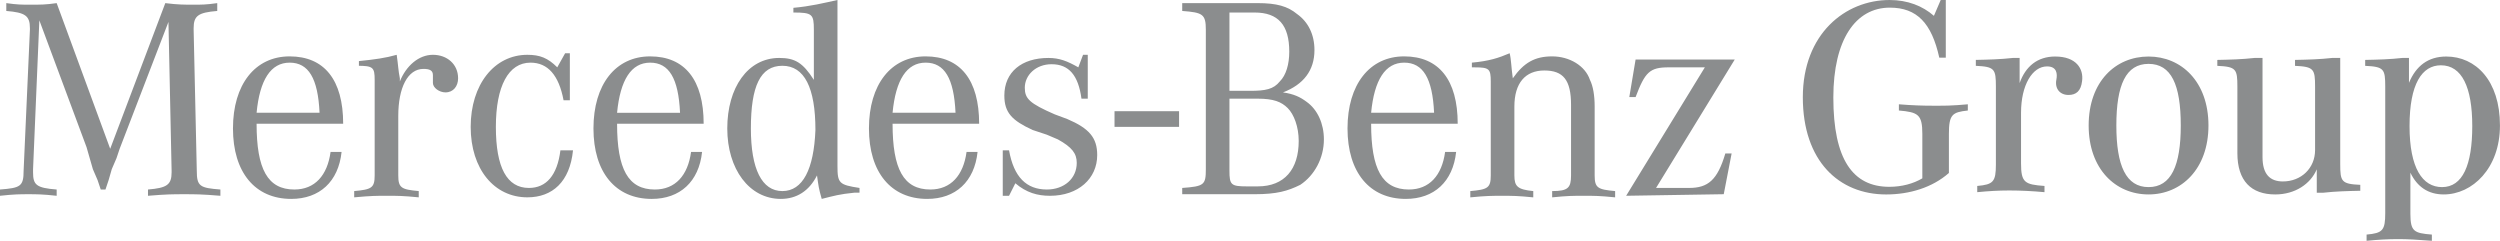
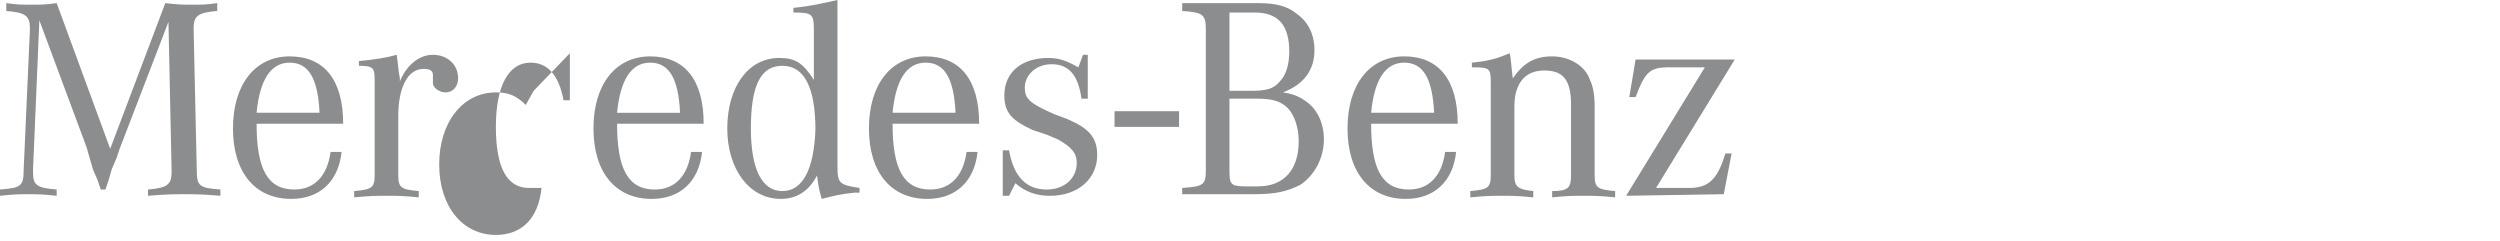
<svg xmlns="http://www.w3.org/2000/svg" fill="none" height="34" viewBox="0 0 353 34" width="353">
  <clipPath id="a">
    <path d="m0 0h353v34h-353z" />
  </clipPath>
  <g clip-path="url(#a)" fill="#8b8d8e">
-     <path d="m345.414 7.981c4.149 0 7.58 3.392 7.58 9.737 0 6.066-3.91 9.737-7.939 9.737-2.195 0-3.751-1.077-4.708-3.073v5.818c.013 2.451.477 2.725 3.032 2.922v.878c-2.035-.16-3.471-.239-4.708-.239h-.119c-1.357 0-2.753.08-4.389.239v-.878c2.274-.2 2.633-.599 2.633-3.033v-17.863c-.004-2.459-.157-2.81-2.832-2.928v-.838c1.915-.04 3.471-.08 5.266-.279h.918v3.512c.997-2.394 2.712-3.711 5.266-3.711zm-70.668-7.981v8.141h-.918c-1.077-4.869-3.152-7.063-6.982-7.063-4.827 0-7.979 4.509-7.979 12.69 0 8.739 2.753 12.61 7.9 12.61 1.755 0 3.391-.439 4.667-1.197v-6.265c0-2.753-.598-3.073-3.311-3.312v-.878c1.955.16 3.431.2 4.748.2l1.045-0c.332-.001.645-.004.955-.012l.311-.009c.777-.026 1.578-.079 2.675-.178v.878c-2.194.239-2.672.559-2.672 3.312v5.507c-2.354 2.075-5.586 3.033-8.857 3.033-6.663 0-11.769-4.709-11.769-13.728 0-8.939 5.984-13.728 12.247-13.728 2.554 0 4.668.838 6.264 2.235l.958-2.235zm28.631 7.981c4.628 0 8.458 3.552 8.458 9.737 0 6.146-3.83 9.737-8.458 9.737-4.668 0-8.458-3.592-8.458-9.737 0-6.185 3.79-9.737 8.458-9.737zm16.091.2v14.007c0 2.394 1.038 3.432 2.873 3.432 2.593 0 4.548-1.876 4.548-4.43v-8.964c-.004-2.459-.157-2.81-2.833-2.928v-.838c1.915-.04 3.471-.08 5.267-.279h1.117v14.99c.003 2.459.157 2.81 2.832 2.928v.838c-1.915.04-3.471.08-5.266.279h-.878v-3.312c-.877 2.075-3.072 3.552-5.864 3.552-3.391 0-5.346-1.915-5.346-5.826v-9.403c-.004-2.459-.158-2.81-2.833-2.928v-.838c1.915-.04 3.471-.08 5.266-.279zm-29.27-.2c2.953 0 4.03 1.716 3.791 3.472-.16 1.397-.838 1.955-1.915 1.955-1.237 0-1.955-.918-1.716-2.155.16-.838.08-1.876-1.316-1.876-2.075 0-3.671 2.634-3.671 6.545v7.143c0 2.714.519 2.993 3.311 3.192v.878c-1.715-.16-3.47-.239-4.827-.239h-.279c-1.357 0-2.753.08-4.389.239v-.878c2.274-.2 2.633-.599 2.633-3.033v-11c-.003-2.459-.157-2.81-2.832-2.928v-.838c1.915-.04 3.471-.08 5.266-.279h.918v3.552c.837-2.354 2.513-3.751 5.026-3.751zm13.179 1.038c-3.191 0-4.548 2.953-4.548 8.7 0 5.667 1.357 8.7 4.548 8.7 3.192 0 4.548-3.033 4.548-8.7 0-5.786-1.356-8.7-4.548-8.7zm41.279.2c-2.673 0-4.429 2.634-4.429 8.58s1.835 8.62 4.588 8.62c2.913 0 4.269-3.113 4.269-8.62 0-5.507-1.476-8.58-4.428-8.58z" />
-     <path d="m5.557 2.875-.889 21.01v.442c0 1.769.445 2.212 3.334 2.433v.885c-2.001-.221-2.89-.221-4.001-.221s-2.001 0-4.001.221v-.885c2.89-.221 3.334-.442 3.334-2.654l.889-19.904v-.221c0-1.769-.667-2.212-3.334-2.433v-1.106c1.556.221 2.223.221 3.334.221 1.556 0 2.223 0 3.779-.221l7.558 20.568 7.78-20.568c1.778.221 2.667.221 4.001.221 1.111 0 1.778 0 3.334-.221v1.106c-2.667.221-3.334.663-3.334 2.433v.221l.445 19.904c0 2.212.445 2.433 3.334 2.654v.885c-2.667-.221-3.557-.221-5.112-.221-1.556 0-2.445 0-5.112.221v-.885c2.667-.221 3.334-.663 3.334-2.433v-.221l-.445-21.01-6.891 17.914-.445 1.327-.667 1.548-.445 1.548-.445 1.327h-.667l-.445-1.327-.667-1.548-.445-1.548-.445-1.548zm36.009 23.885c-3.779 0-5.335-2.875-5.335-9.289h12.225c0-6.192-2.667-9.51-7.558-9.51-4.89 0-8.002 3.981-8.002 10.173s3.112 9.952 8.224 9.952c4.001 0 6.668-2.433 7.113-6.635h-1.556c-.445 3.317-2.223 5.308-5.112 5.308zm-5.335-10.837c.445-4.644 2.001-7.077 4.668-7.077 2.667 0 4.001 2.212 4.223 7.077zm14.448-6.635v-.663c2.223-.221 3.779-.442 5.335-.885.222 1.548.222 2.212.445 3.317v.442c.889-2.212 2.667-3.76 4.668-3.76 2.001 0 3.557 1.327 3.557 3.317 0 1.106-.667 1.99-1.778 1.99-.889 0-1.778-.663-1.778-1.327 0 0 0-.221 0-.442v-.442-.221c0-.663-.445-.885-1.334-.885-2.223 0-3.557 2.654-3.557 6.635v8.404c0 1.769.445 1.99 2.89 2.212v.885c-2.223-.221-3.112-.221-4.446-.221-1.556 0-2.223 0-4.668.221v-.885c2.445-.221 2.89-.442 2.89-2.212v-12.827-.663c0-1.769-.222-1.99-2.445-1.99zm29.785-1.769v6.635h-.889c-.667-3.539-2.223-5.308-4.668-5.308-3.112 0-4.89 3.317-4.89 9.067s1.556 8.625 4.668 8.625c2.445 0 4.001-1.769 4.446-5.308h1.778c-.445 4.423-2.89 6.635-6.446 6.635-4.668 0-8.002-3.981-8.002-9.952 0-5.971 3.334-10.173 8.002-10.173 1.778 0 2.89.442 4.223 1.769l1.111-1.99zm12.003 19.241c-3.779 0-5.335-2.875-5.335-9.289h12.225c0-6.192-2.667-9.51-7.558-9.51-4.89 0-8.002 3.981-8.002 10.173s3.112 9.952 8.224 9.952c4.001 0 6.668-2.433 7.113-6.635h-1.556c-.445 3.317-2.223 5.308-5.112 5.308zm-5.335-10.837c.445-4.644 2.001-7.077 4.668-7.077 2.667 0 4.001 2.212 4.223 7.077zm31.119 7.519v-23.443c-2.001.442-3.779.885-6.224 1.106v.663c2.667 0 2.89.221 2.89 2.433v7.077c-1.556-2.433-2.668-3.096-4.89-3.096-4.446 0-7.336 4.202-7.336 9.952s3.112 9.952 7.558 9.952c2.223 0 4.001-1.106 5.112-3.317.223 1.548.223 1.769.667 3.317 1.778-.442 2.445-.663 4.668-.885h.667v-.663c-2.89-.442-3.112-.663-3.112-3.096zm-7.78 3.538c-2.89 0-4.446-3.096-4.446-8.846 0-5.971 1.334-8.846 4.446-8.846s4.668 3.096 4.668 9.067c-.222 5.529-1.778 8.625-4.668 8.625zm20.894-.221c-3.778 0-5.334-2.875-5.334-9.289h12.225c0-6.192-2.667-9.51-7.557-9.51-4.891 0-8.003 3.981-8.003 10.173s3.112 9.952 8.225 9.952c4.001 0 6.668-2.433 7.113-6.635h-1.556c-.445 3.317-2.223 5.308-5.113 5.308zm-5.334-10.837c.444-4.644 2-7.077 4.668-7.077 2.667 0 4.001 2.212 4.223 7.077zm15.559 12.164v-6.856h.889c.667 3.76 2.445 5.529 5.335 5.529 2.445 0 4.223-1.548 4.223-3.76 0-1.327-.666-2.212-2.667-3.317l-1.556-.663-2-.663c-2.89-1.327-4.001-2.433-4.001-4.865 0-3.317 2.445-5.308 6.223-5.308 1.556 0 2.668.442 4.224 1.327l.666-1.769h.667v6.192h-.889c-.444-3.317-1.778-4.865-4.223-4.865-2.223 0-3.779 1.548-3.779 3.317 0 1.548.667 2.212 4.223 3.76l1.779.663c3.112 1.327 4.223 2.654 4.223 5.087 0 3.317-2.667 5.75-6.668 5.75-1.779 0-3.335-.442-4.891-1.769l-.889 1.769h-.889zm44.012-21.01c0-2.212-.889-3.981-2.445-5.087-1.334-1.106-2.89-1.548-5.557-1.548h-10.67v1.106c2.89.221 3.334.442 3.334 2.654v19.683c0 2.212-.222 2.433-3.334 2.654v.885h10.225c3.112 0 4.668-.442 6.446-1.327 2.001-1.327 3.334-3.76 3.334-6.413 0-2.212-.889-4.202-2.445-5.308-.889-.663-1.778-1.106-3.334-1.327 2.89-1.106 4.446-3.096 4.446-5.971zm-12.003-5.308h3.556c3.334 0 4.89 1.769 4.89 5.529 0 1.769-.444 3.317-1.334 4.202-.889 1.106-2 1.327-4.223 1.327h-2.889zm4.001 12.164c2.222 0 3.334.442 4.223 1.327.889.885 1.556 2.654 1.556 4.644 0 3.981-2.001 6.414-5.779 6.414h-1.556c-2.223 0-2.445-.221-2.445-2.212v-10.173zm21.338 12.827c-3.778 0-5.334-2.875-5.334-9.289h12.225c0-6.192-2.667-9.51-7.557-9.51-4.891 0-8.002 3.981-8.002 10.173s3.111 9.952 8.224 9.952c4.001 0 6.668-2.433 7.113-6.635h-1.556c-.445 3.317-2.223 5.308-5.113 5.308zm-5.334-10.837c.444-4.644 2-7.077 4.668-7.077 2.667 0 4.001 2.212 4.223 7.077zm14.226-6.414v-.663c2.445-.221 3.778-.663 5.334-1.327.223.885.223 1.99.445 3.539 1.556-2.212 3.112-3.096 5.557-3.096s4.668 1.327 5.335 3.317c.444.885.666 2.212.666 3.76v9.731c0 1.769.445 1.99 2.89 2.212v.885c-2.223-.221-2.89-.221-4.446-.221-1.555 0-2.222 0-4.445.221v-.885c2.223 0 2.667-.442 2.667-2.212v-9.952c0-3.538-1.111-4.865-3.779-4.865-2.667 0-4.223 1.769-4.223 5.087v9.731c0 1.548.445 1.99 2.668 2.212v.885c-2.223-.221-2.89-.221-4.446-.221-1.334 0-2.223 0-4.446.221v-.885c2.445-.221 2.89-.442 2.89-2.212v-12.606-.663c0-1.769-.222-1.99-2.223-1.99 0 0-.222 0-.444 0zm37.12-1.106-11.114 18.135h4.668c2.668 0 4.001-1.106 5.113-4.865h.889l-1.112 5.75-13.781.221 11.114-18.135h-5.112c-2.668 0-3.335.663-4.668 4.202h-.889l.889-5.308zm-78.464 7.298v2.212h-9.114v-2.212z" />
+     <path d="m5.557 2.875-.889 21.01v.442c0 1.769.445 2.212 3.334 2.433v.885c-2.001-.221-2.89-.221-4.001-.221s-2.001 0-4.001.221v-.885c2.89-.221 3.334-.442 3.334-2.654l.889-19.904v-.221c0-1.769-.667-2.212-3.334-2.433v-1.106c1.556.221 2.223.221 3.334.221 1.556 0 2.223 0 3.779-.221l7.558 20.568 7.78-20.568c1.778.221 2.667.221 4.001.221 1.111 0 1.778 0 3.334-.221v1.106c-2.667.221-3.334.663-3.334 2.433v.221l.445 19.904c0 2.212.445 2.433 3.334 2.654v.885c-2.667-.221-3.557-.221-5.112-.221-1.556 0-2.445 0-5.112.221v-.885c2.667-.221 3.334-.663 3.334-2.433v-.221l-.445-21.01-6.891 17.914-.445 1.327-.667 1.548-.445 1.548-.445 1.327h-.667l-.445-1.327-.667-1.548-.445-1.548-.445-1.548zm36.009 23.885c-3.779 0-5.335-2.875-5.335-9.289h12.225c0-6.192-2.667-9.51-7.558-9.51-4.89 0-8.002 3.981-8.002 10.173s3.112 9.952 8.224 9.952c4.001 0 6.668-2.433 7.113-6.635h-1.556c-.445 3.317-2.223 5.308-5.112 5.308zm-5.335-10.837c.445-4.644 2.001-7.077 4.668-7.077 2.667 0 4.001 2.212 4.223 7.077zm14.448-6.635v-.663c2.223-.221 3.779-.442 5.335-.885.222 1.548.222 2.212.445 3.317v.442c.889-2.212 2.667-3.76 4.668-3.76 2.001 0 3.557 1.327 3.557 3.317 0 1.106-.667 1.99-1.778 1.99-.889 0-1.778-.663-1.778-1.327 0 0 0-.221 0-.442v-.442-.221c0-.663-.445-.885-1.334-.885-2.223 0-3.557 2.654-3.557 6.635v8.404c0 1.769.445 1.99 2.89 2.212v.885c-2.223-.221-3.112-.221-4.446-.221-1.556 0-2.223 0-4.668.221v-.885c2.445-.221 2.89-.442 2.89-2.212v-12.827-.663c0-1.769-.222-1.99-2.445-1.99zm29.785-1.769v6.635h-.889c-.667-3.539-2.223-5.308-4.668-5.308-3.112 0-4.89 3.317-4.89 9.067s1.556 8.625 4.668 8.625h1.778c-.445 4.423-2.89 6.635-6.446 6.635-4.668 0-8.002-3.981-8.002-9.952 0-5.971 3.334-10.173 8.002-10.173 1.778 0 2.89.442 4.223 1.769l1.111-1.99zm12.003 19.241c-3.779 0-5.335-2.875-5.335-9.289h12.225c0-6.192-2.667-9.51-7.558-9.51-4.89 0-8.002 3.981-8.002 10.173s3.112 9.952 8.224 9.952c4.001 0 6.668-2.433 7.113-6.635h-1.556c-.445 3.317-2.223 5.308-5.112 5.308zm-5.335-10.837c.445-4.644 2.001-7.077 4.668-7.077 2.667 0 4.001 2.212 4.223 7.077zm31.119 7.519v-23.443c-2.001.442-3.779.885-6.224 1.106v.663c2.667 0 2.89.221 2.89 2.433v7.077c-1.556-2.433-2.668-3.096-4.89-3.096-4.446 0-7.336 4.202-7.336 9.952s3.112 9.952 7.558 9.952c2.223 0 4.001-1.106 5.112-3.317.223 1.548.223 1.769.667 3.317 1.778-.442 2.445-.663 4.668-.885h.667v-.663c-2.89-.442-3.112-.663-3.112-3.096zm-7.78 3.538c-2.89 0-4.446-3.096-4.446-8.846 0-5.971 1.334-8.846 4.446-8.846s4.668 3.096 4.668 9.067c-.222 5.529-1.778 8.625-4.668 8.625zm20.894-.221c-3.778 0-5.334-2.875-5.334-9.289h12.225c0-6.192-2.667-9.51-7.557-9.51-4.891 0-8.003 3.981-8.003 10.173s3.112 9.952 8.225 9.952c4.001 0 6.668-2.433 7.113-6.635h-1.556c-.445 3.317-2.223 5.308-5.113 5.308zm-5.334-10.837c.444-4.644 2-7.077 4.668-7.077 2.667 0 4.001 2.212 4.223 7.077zm15.559 12.164v-6.856h.889c.667 3.76 2.445 5.529 5.335 5.529 2.445 0 4.223-1.548 4.223-3.76 0-1.327-.666-2.212-2.667-3.317l-1.556-.663-2-.663c-2.89-1.327-4.001-2.433-4.001-4.865 0-3.317 2.445-5.308 6.223-5.308 1.556 0 2.668.442 4.224 1.327l.666-1.769h.667v6.192h-.889c-.444-3.317-1.778-4.865-4.223-4.865-2.223 0-3.779 1.548-3.779 3.317 0 1.548.667 2.212 4.223 3.76l1.779.663c3.112 1.327 4.223 2.654 4.223 5.087 0 3.317-2.667 5.75-6.668 5.75-1.779 0-3.335-.442-4.891-1.769l-.889 1.769h-.889zm44.012-21.01c0-2.212-.889-3.981-2.445-5.087-1.334-1.106-2.89-1.548-5.557-1.548h-10.67v1.106c2.89.221 3.334.442 3.334 2.654v19.683c0 2.212-.222 2.433-3.334 2.654v.885h10.225c3.112 0 4.668-.442 6.446-1.327 2.001-1.327 3.334-3.76 3.334-6.413 0-2.212-.889-4.202-2.445-5.308-.889-.663-1.778-1.106-3.334-1.327 2.89-1.106 4.446-3.096 4.446-5.971zm-12.003-5.308h3.556c3.334 0 4.89 1.769 4.89 5.529 0 1.769-.444 3.317-1.334 4.202-.889 1.106-2 1.327-4.223 1.327h-2.889zm4.001 12.164c2.222 0 3.334.442 4.223 1.327.889.885 1.556 2.654 1.556 4.644 0 3.981-2.001 6.414-5.779 6.414h-1.556c-2.223 0-2.445-.221-2.445-2.212v-10.173zm21.338 12.827c-3.778 0-5.334-2.875-5.334-9.289h12.225c0-6.192-2.667-9.51-7.557-9.51-4.891 0-8.002 3.981-8.002 10.173s3.111 9.952 8.224 9.952c4.001 0 6.668-2.433 7.113-6.635h-1.556c-.445 3.317-2.223 5.308-5.113 5.308zm-5.334-10.837c.444-4.644 2-7.077 4.668-7.077 2.667 0 4.001 2.212 4.223 7.077zm14.226-6.414v-.663c2.445-.221 3.778-.663 5.334-1.327.223.885.223 1.99.445 3.539 1.556-2.212 3.112-3.096 5.557-3.096s4.668 1.327 5.335 3.317c.444.885.666 2.212.666 3.76v9.731c0 1.769.445 1.99 2.89 2.212v.885c-2.223-.221-2.89-.221-4.446-.221-1.555 0-2.222 0-4.445.221v-.885c2.223 0 2.667-.442 2.667-2.212v-9.952c0-3.538-1.111-4.865-3.779-4.865-2.667 0-4.223 1.769-4.223 5.087v9.731c0 1.548.445 1.99 2.668 2.212v.885c-2.223-.221-2.89-.221-4.446-.221-1.334 0-2.223 0-4.446.221v-.885c2.445-.221 2.89-.442 2.89-2.212v-12.606-.663c0-1.769-.222-1.99-2.223-1.99 0 0-.222 0-.444 0zm37.12-1.106-11.114 18.135h4.668c2.668 0 4.001-1.106 5.113-4.865h.889l-1.112 5.75-13.781.221 11.114-18.135h-5.112c-2.668 0-3.335.663-4.668 4.202h-.889l.889-5.308zm-78.464 7.298v2.212h-9.114v-2.212z" />
  </g>
</svg>